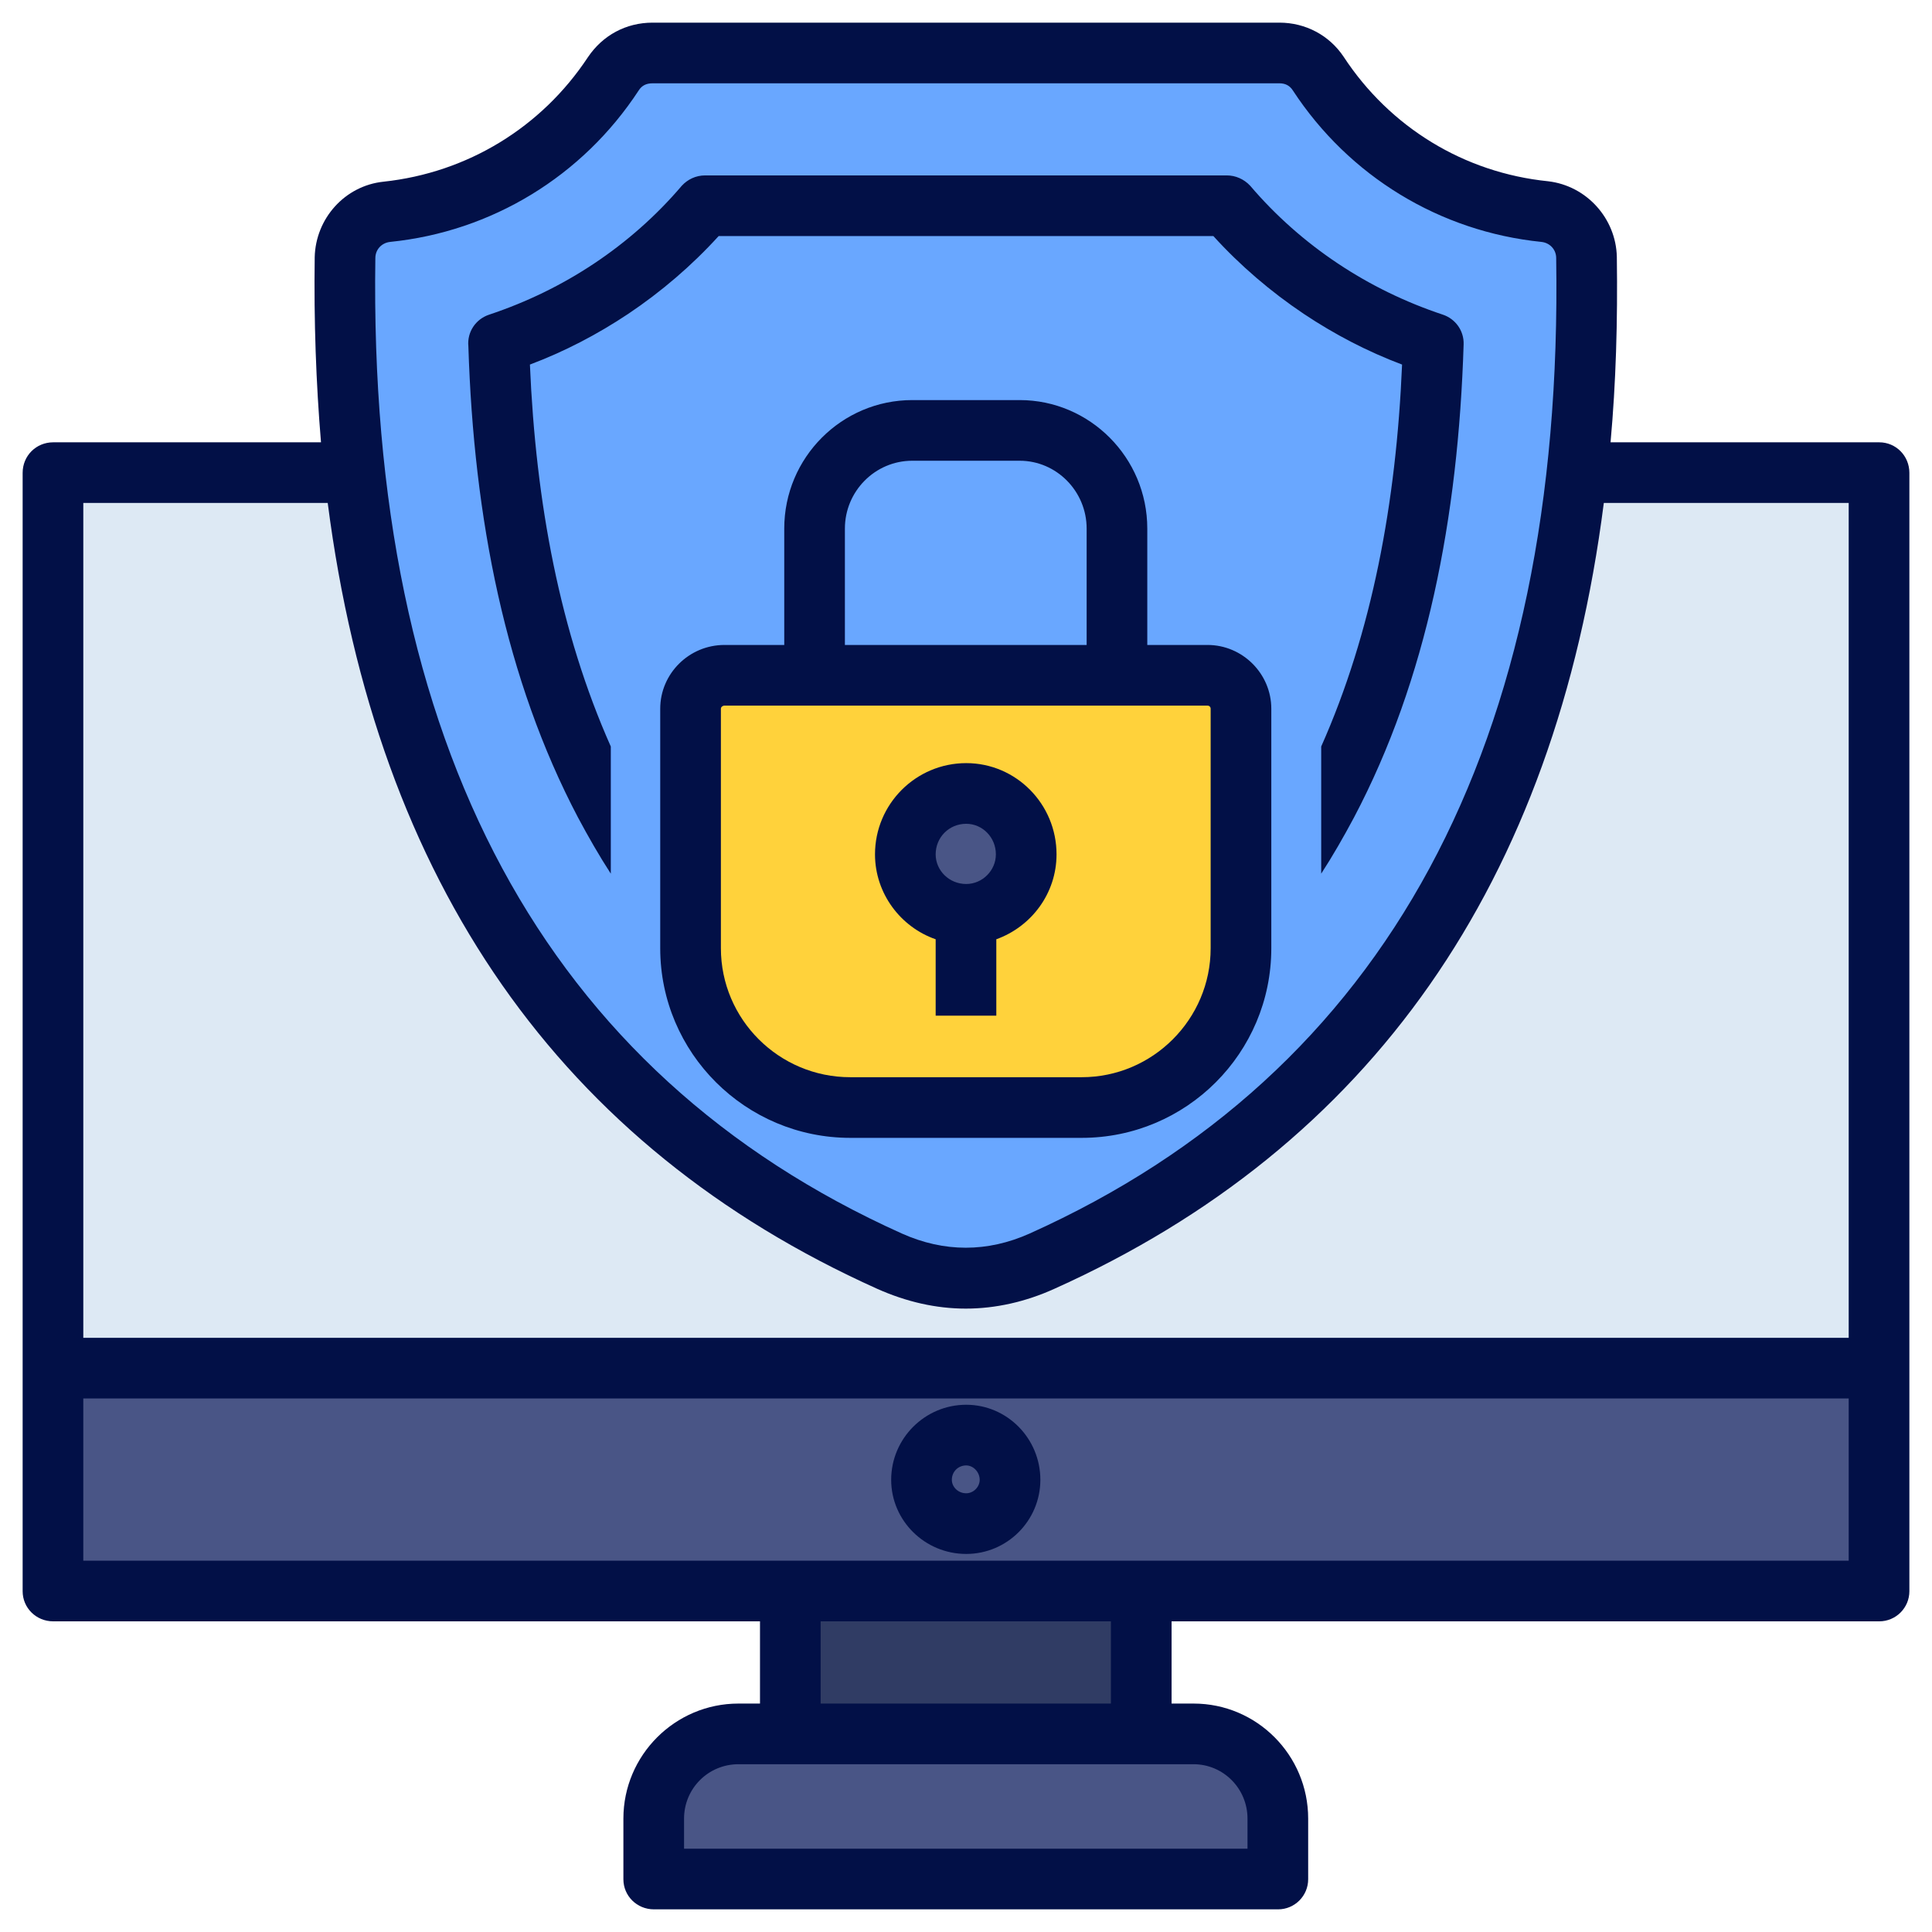
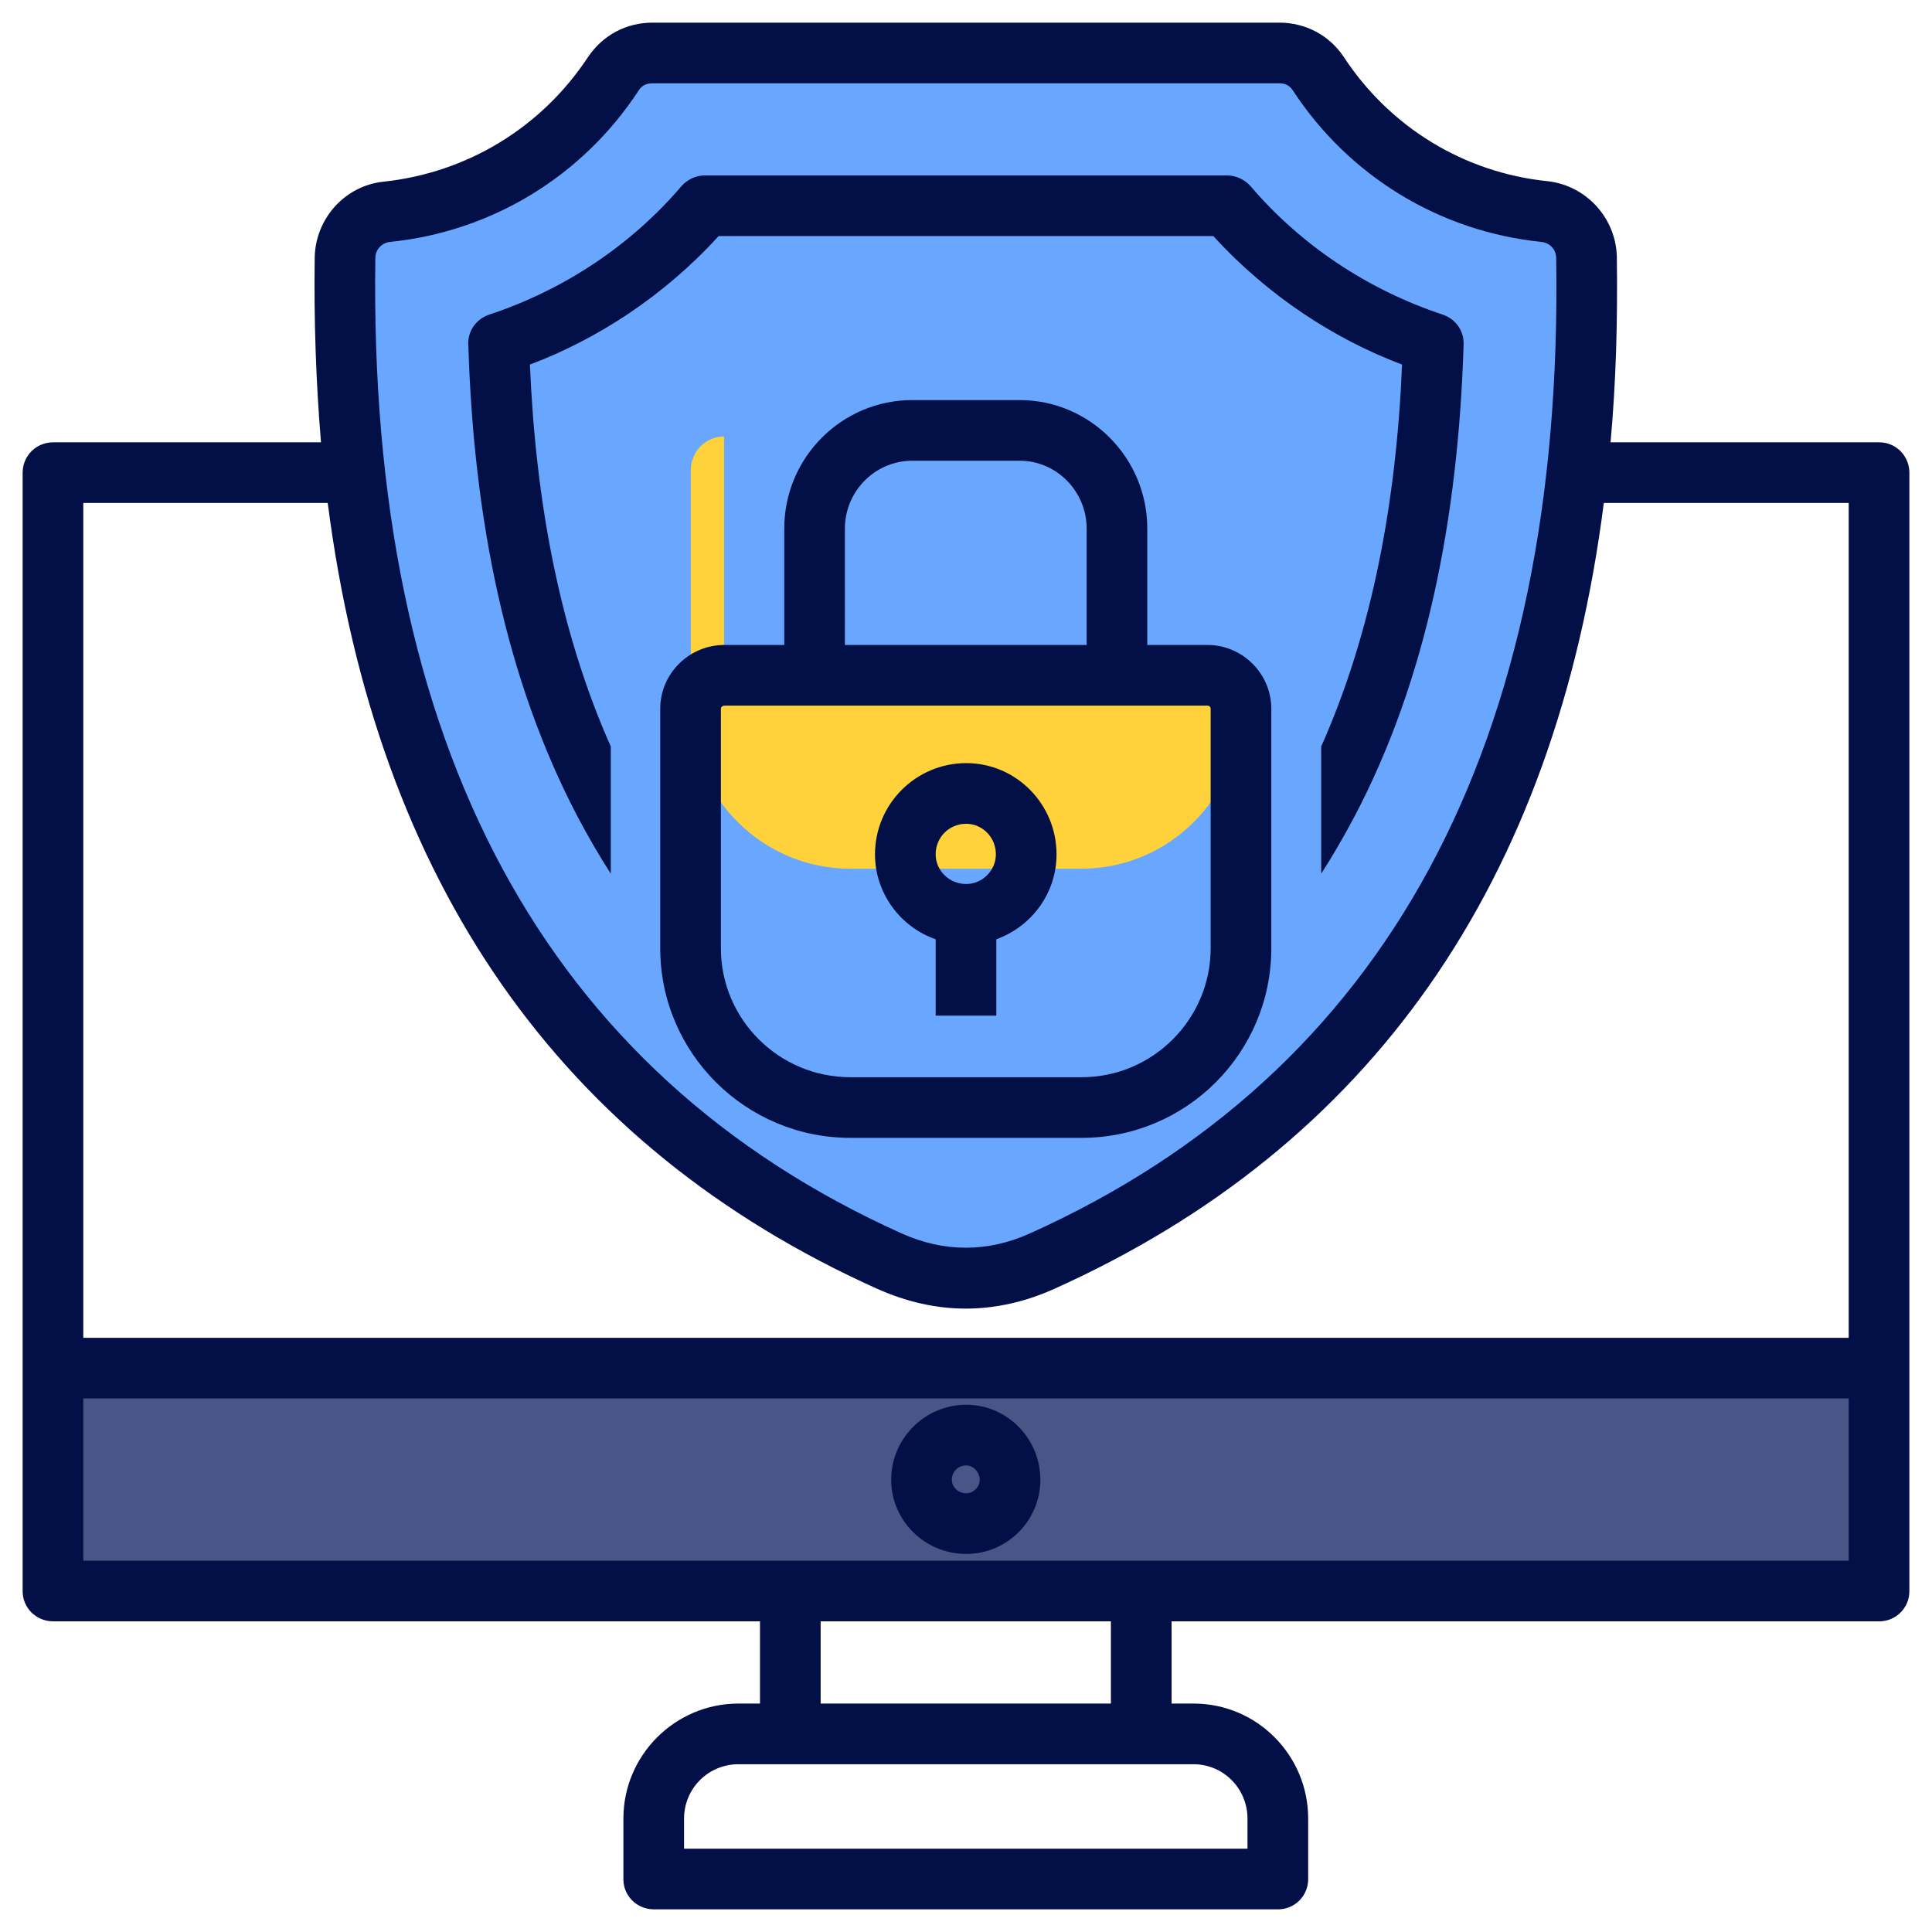
<svg xmlns="http://www.w3.org/2000/svg" id="Layer_1" enable-background="new 0 0 512 512" height="512" viewBox="0 0 512 512" width="512">
  <g>
-     <path clip-rule="evenodd" d="m13.977 125.315h483.926v255.534h-483.926z" fill="#dde9f4" fill-rule="evenodd" />
-     <path d="m209.5 400.381h92.879v85.613h-92.879z" fill="#303c64" />
    <path d="m13.977 370.135h483.926v51.557h-483.926z" fill="#495586" />
-     <path d="m173.303 498.02h165.395v-16.074c0-12.264-10.121-22.385-22.386-22.385h-120.624c-12.388 0-22.386 10.121-22.386 22.385v16.074z" fill="#495586" />
    <path clip-rule="evenodd" d="m235.817 334.293c-98.237-44.178-146.345-132.888-144.321-266.015.116-6.31 4.76-11.434 11.073-12.147 24.29-2.497 46.438-15.839 60.013-36.438 2.265-3.691 5.956-5.599 10.242-5.599h166.23c4.287 0 7.979 1.907 10.358 5.599 13.456 20.599 35.603 33.94 60.015 36.438 6.191.713 10.953 5.838 10.953 12.147 2.027 133.127-46.08 221.837-144.199 266.015-13.335 5.953-27.148 5.953-40.364 0z" fill="#69a7ff" fill-rule="evenodd" />
-     <path clip-rule="evenodd" d="m191.877 179.018h128.126c4.882 0 8.811 4.049 8.811 8.93v63.349c0 23.219-18.935 42.27-42.274 42.27h-61.204c-23.339 0-42.27-19.051-42.27-42.27v-63.349c-.001-4.881 3.93-8.93 8.811-8.93z" fill="#ffd23b" fill-rule="evenodd" />
-     <path d="m255.938 242.367c8.813 0 16.076-7.143 16.076-15.955s-7.264-16.077-16.076-16.077c-8.811 0-15.953 7.266-15.953 16.077-.001 8.812 7.142 15.955 15.953 15.955z" fill="#495586" />
+     <path clip-rule="evenodd" d="m191.877 179.018h128.126c4.882 0 8.811 4.049 8.811 8.93c0 23.219-18.935 42.27-42.274 42.27h-61.204c-23.339 0-42.27-19.051-42.27-42.27v-63.349c-.001-4.881 3.93-8.93 8.811-8.93z" fill="#ffd23b" fill-rule="evenodd" />
    <path d="m498.021 117.218h-71.209c1.429-15.721 1.906-32.031 1.666-49.179-.237-10.125-7.979-18.813-18.218-20.003-22.267-2.263-41.912-14.291-54.178-32.986-3.81-5.714-10.12-9.049-17.028-9.049h-166.109c-7.027 0-13.219 3.335-17.148 9.168-12.268 18.576-31.912 30.604-54.178 32.982-10.244 1.074-17.98 9.762-18.219 20.007-.237 17.028.357 33.339 1.666 49.06h-70.97c-4.524 0-8.097 3.568-8.097 8.097v296.376c0 4.406 3.572 7.98 8.097 7.98h187.309v21.791h-5.716c-16.791 0-30.484 13.693-30.484 30.482v16.074c0 4.406 3.571 7.979 8.099 7.979h165.395c4.405 0 7.979-3.572 7.979-7.979v-16.074c0-16.789-13.574-30.482-30.364-30.482h-5.834v-21.791h187.544c4.405 0 7.979-3.574 7.979-7.98v-296.376c-.002-4.528-3.576-8.097-7.982-8.097zm-398.547-48.822c0-2.261 1.668-4.049 3.931-4.287 26.91-2.741 50.965-17.386 65.85-40.129.832-1.313 2.021-1.902 3.691-1.902h166.109c1.545 0 2.74.589 3.572 1.902 14.885 22.743 38.939 37.388 65.85 40.129 2.262.238 3.93 2.025 3.93 4.287 2.023 128.959-45.014 216.002-139.559 258.514-11.191 5-22.623 5-33.816 0-94.548-42.512-141.462-129.555-139.558-258.514zm-12.624 64.894c12.98 100.621 61.683 170.519 145.631 208.265 7.74 3.453 15.602 5.24 23.457 5.24 7.859 0 15.84-1.787 23.461-5.24 83.949-37.746 132.768-107.644 145.628-208.265h64.897v221.244h-467.848v-221.244zm243.75 348.655v7.98h-149.319v-7.98c0-7.979 6.428-14.406 14.407-14.406h120.623c7.861 0 14.289 6.428 14.289 14.406zm-36.198-30.482h-76.924v-21.791h76.924zm-272.326-37.863v-42.99h467.848v42.99zm233.981-41.325c-10.954 0-19.885 8.932-19.885 19.889 0 10.834 8.931 19.646 19.885 19.646 10.838 0 19.65-8.813 19.65-19.646 0-10.957-8.812-19.889-19.65-19.889zm0 23.459c-2.141 0-3.807-1.666-3.807-3.57 0-2.145 1.666-3.811 3.807-3.811 1.908 0 3.574 1.783 3.574 3.811 0 1.904-1.666 3.57-3.574 3.57zm-89.545-312.574c-8.217 5.48-16.909 10.002-26.077 13.455 1.552 36.675 7.979 70.971 21.435 101.217v33.699c-3.092-4.767-5.952-9.763-8.693-14.887-19.17-36.437-27.625-79.186-29.054-124.91-.356-3.691 1.905-7.146 5.479-8.336 10.001-3.331 19.288-7.86 27.862-13.574s16.434-12.622 23.219-20.598c1.551-1.671 3.691-2.74 6.194-2.74h138.246c2.261 0 4.524.952 6.19 2.74 6.789 7.976 14.65 14.884 23.224 20.598 8.57 5.714 17.86 10.244 27.862 13.574 3.217 1.075 5.596 4.168 5.477 7.859-1.428 45.963-9.764 88.831-29.056 125.387-2.736 5.124-5.597 10.121-8.688 14.887v-33.699c13.455-30.247 19.883-64.542 21.43-101.217-9.168-3.453-17.863-7.975-26.074-13.455-8.692-5.833-16.791-12.741-23.937-20.602h-131.1c-7.15 7.861-15.246 14.769-23.939 20.602zm153.491 87.76h-15.959v-30.84c0-18.814-15.239-34.054-33.813-34.054h-28.463c-18.694 0-33.932 15.24-33.932 34.054v30.84h-15.84c-9.406 0-17.029 7.618-17.029 16.905v63.471c0 27.743 22.625 50.249 50.368 50.249h61.323c27.75 0 50.252-22.506 50.252-50.249v-63.471c0-9.287-7.62-16.905-16.907-16.905zm-96.095-30.84c0-9.882 7.979-17.98 17.859-17.98h28.463c9.763 0 17.742 8.098 17.742 17.98v30.84h-64.064zm96.928 111.216c0 18.813-15.359 34.176-34.178 34.176h-61.323c-18.932 0-34.29-15.363-34.29-34.176v-63.471c0-.476.475-.828.951-.828h128.007c.478 0 .833.352.833.828zm-64.779-49.059c-13.336 0-24.17 10.834-24.17 24.175 0 10.359 6.785 19.289 16.076 22.505v20.239h16.071v-20.239c9.288-3.339 15.959-12.146 15.959-22.505 0-13.341-10.72-24.175-23.936-24.175zm0 16.076c4.286 0 7.861 3.569 7.861 8.098 0 4.283-3.575 7.856-7.861 7.856-4.524 0-8.094-3.573-8.094-7.856 0-4.529 3.569-8.098 8.094-8.098z" fill="#021047" />
  </g>
</svg>